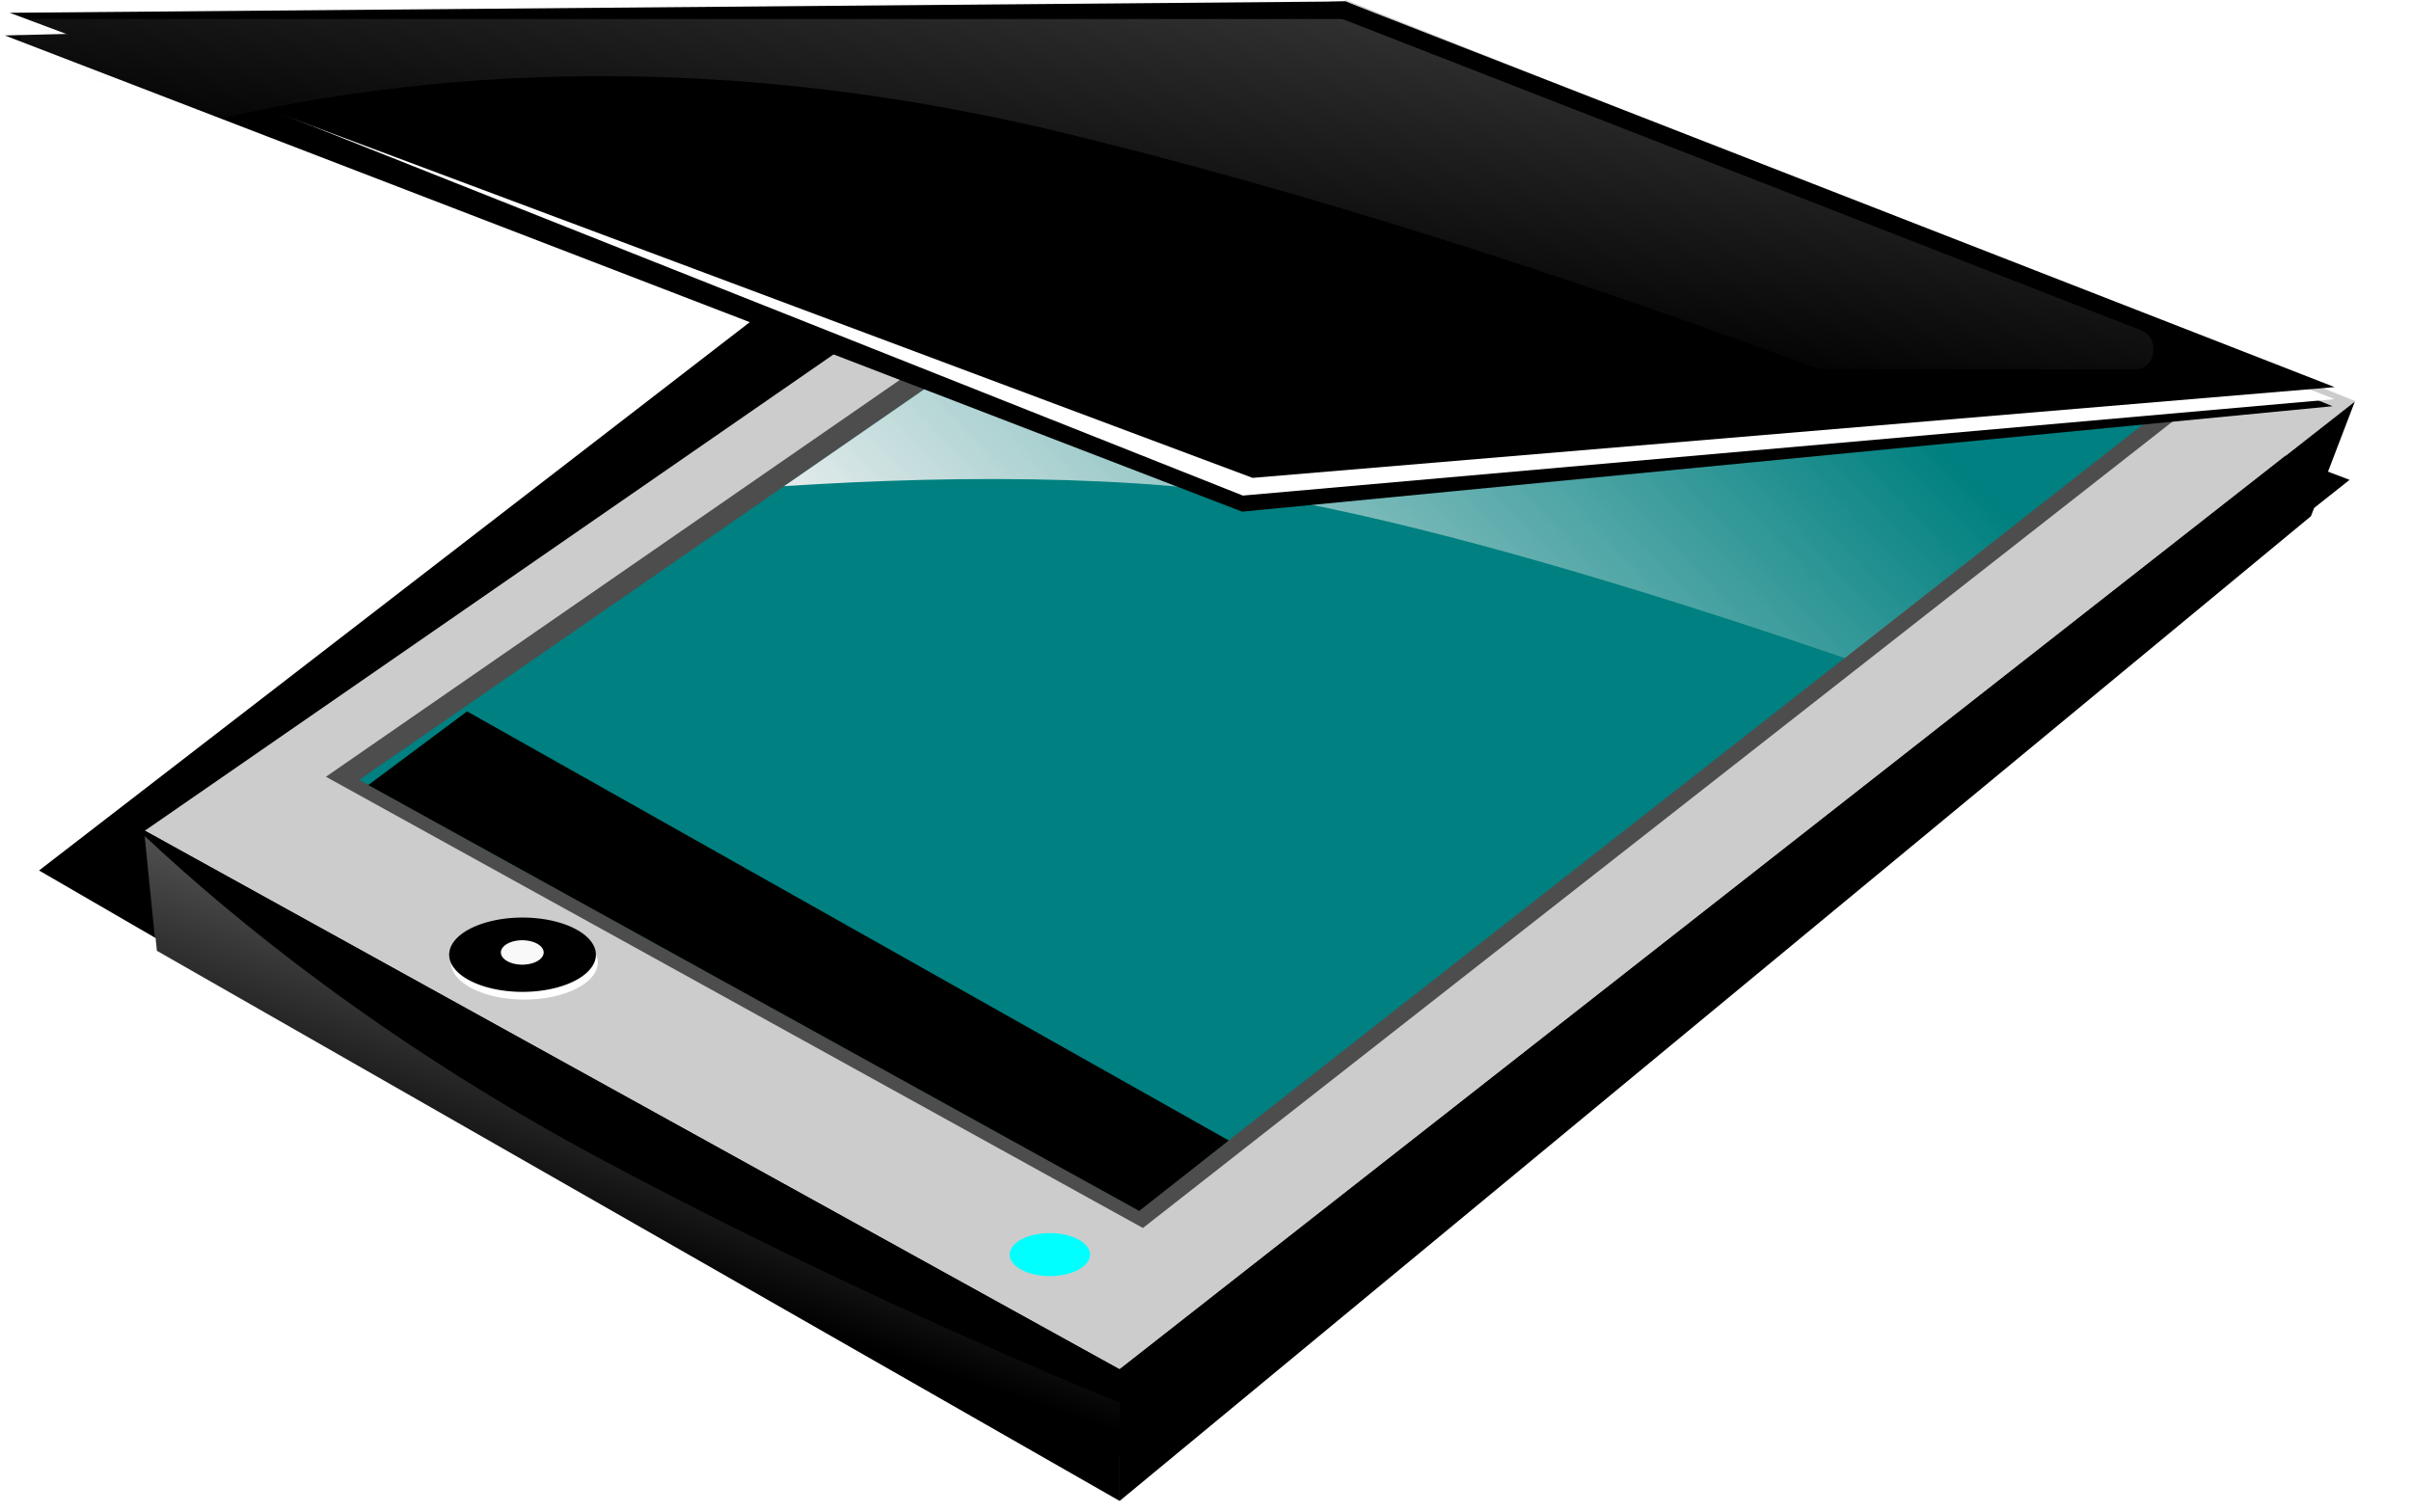
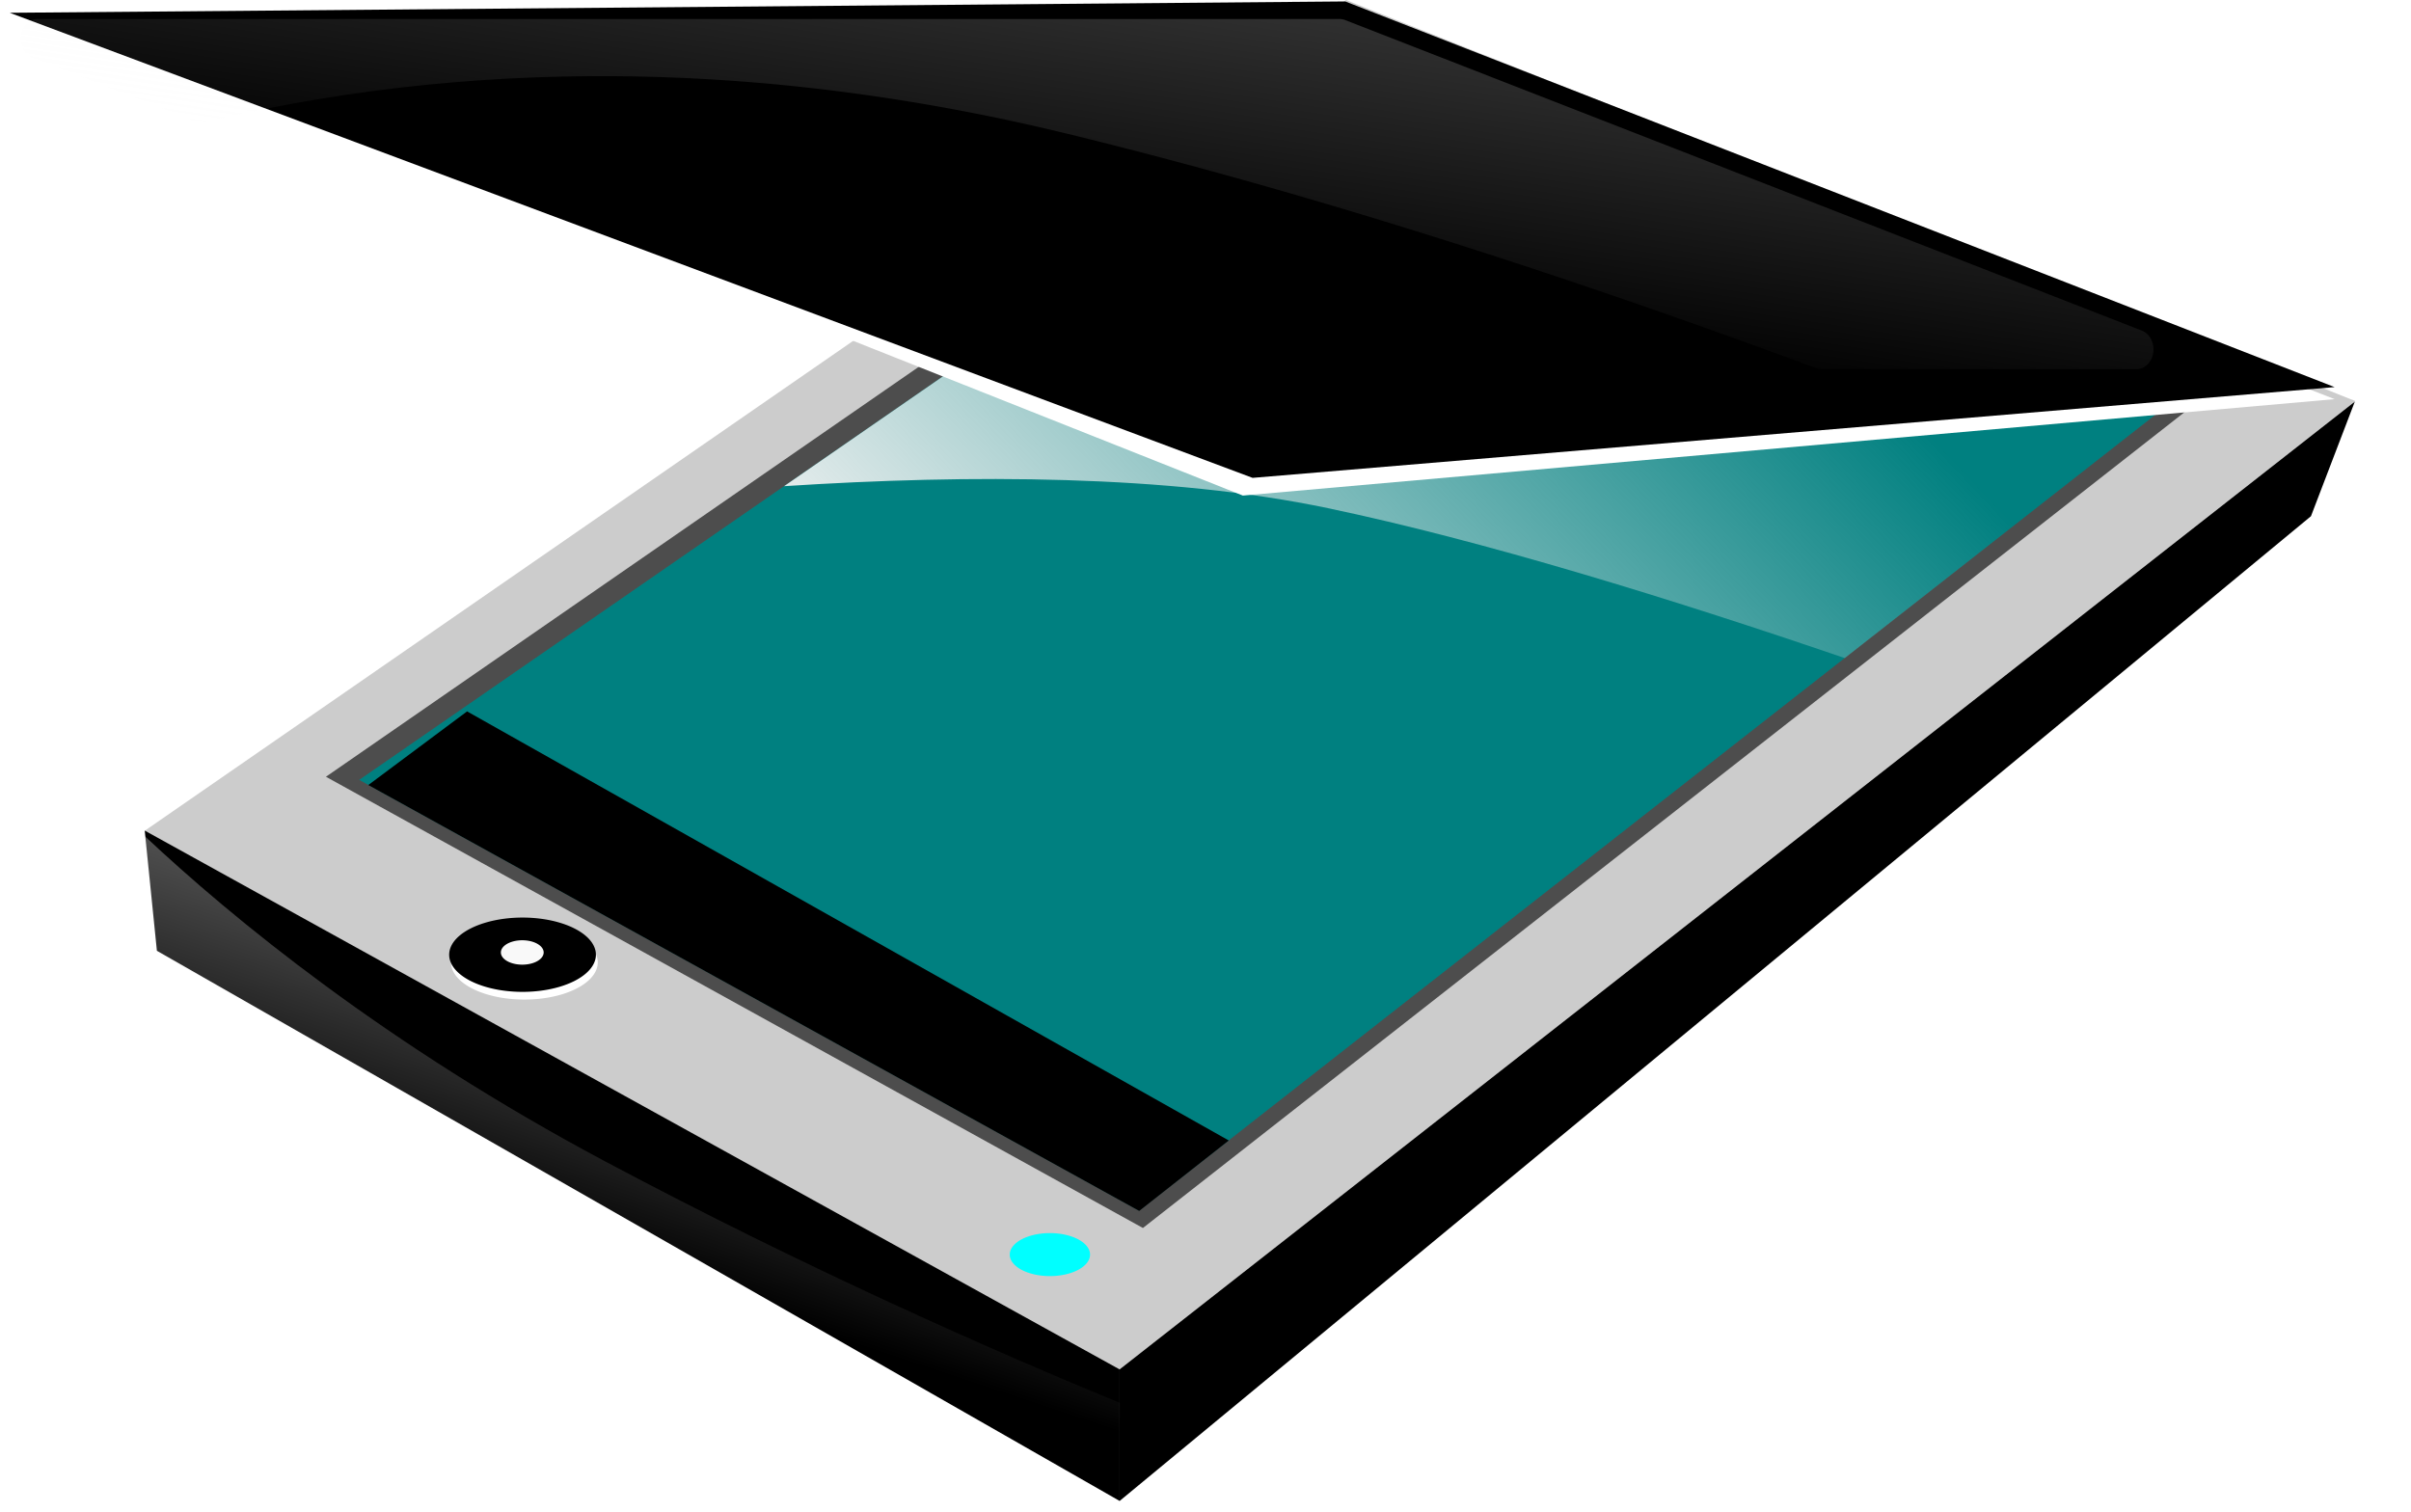
<svg xmlns="http://www.w3.org/2000/svg" viewBox="0 0 867.55 544.2" version="1.0">
  <defs>
    <linearGradient id="b" y2="315.32" gradientUnits="userSpaceOnUse" x2="358.7" gradientTransform="matrix(3.508 0 0 4.082 -580.5 -1190.5)" y1="380.37" x1="299.54">
      <stop offset="0" stop-color="#f2f2f2" />
      <stop offset="1" stop-color="#f2f2f2" stop-opacity="0" />
    </linearGradient>
    <linearGradient id="c" y2="340.62" gradientUnits="userSpaceOnUse" x2="292.75" y1="206.12" x1="309.98">
      <stop offset="0" stop-color="#f2f2f2" />
      <stop offset="1" stop-color="#f2f2f2" stop-opacity="0" />
    </linearGradient>
    <linearGradient id="d" y2="432.64" gradientUnits="userSpaceOnUse" x2="278.82" gradientTransform="matrix(3.508 0 0 4.082 -580.5 -1190.5)" y1="368.29" x1="297.3">
      <stop offset="0" stop-color="#e6e6e6" />
      <stop offset="1" stop-color="#e6e6e6" stop-opacity="0" />
    </linearGradient>
    <filter id="e" height="1.424" width="1.242" y="-.212" x="-.121">
      <feGaussianBlur stdDeviation=".718" />
    </filter>
    <filter id="a">
      <feGaussianBlur stdDeviation="19.371" />
    </filter>
  </defs>
-   <path transform="translate(-26.11 -22.088)" d="M435.78 30.098l435.79 164.67-453.86 359.47-377.55-218.89 395.62-305.25z" filter="url(#a)" />
  <path d="M484.35 0l363.18 144.33-444.67 348.45L52.08 298.97 484.35 0z" fill="#ccc" />
  <path d="M497.85 16.35L117.28 279.53l293.98 162.39 389.56-305.15L497.85 16.35z" fill="#4d4d4d" />
  <path d="M52.08 298.9l350.8 193.9v47.35L56.46 342.16l-4.38-43.26z" />
  <path d="M402.86 492.8l444.47-348.26-15.78 41.23-428.69 354.39V492.8z" />
  <path d="M497.669 25.924l-368.404 254.73 280.608 155 376.611-294.938L497.67 25.924z" fill="teal" />
  <path d="M641.03 135.62l-215.5 149c66.89-4.34 138.45-4.1 195.66 7.91 56.12 11.77 123.44 32.56 186.01 53.96l122.66-96.06-288.83-114.81z" fill="url(#b)" transform="translate(-143.39 -109.66)" />
-   <path d="M1.75 12.76L484.05.52 839.3 146.19l-392.35 37.94L1.75 12.76z" />
  <path d="M0 .76l484.05 4.09 356.02 138.79-392.85 34.7L0 .76z" fill="#fff" />
  <path d="M3.5 4.6L484.05.52l356.02 138.79-389.35 32.66L3.5 4.6z" />
  <path d="M210.06 320.19a1.746 1.746 0 00-.37 3.4l16.78 5.63c.29.1.6.12.91.06 21.69-4.47 51.73-6.65 88.34 1 26.48 5.54 53.11 13.1 76.94 20.69.17.06.35.09.53.09h32.31c.86 0 1.58-.62 1.72-1.46.14-.85-.35-1.67-1.16-1.94l-81.72-27.38c-.18-.06-.37-.09-.56-.09H210.25a.605.605 0 00-.19 0z" transform="matrix(3.508 0 0 4.082 -723.89 -1300.16)" fill="url(#c)" />
  <path d="M195.45 410.53l4.17 41.59 346.7 197.73v-35.34c-45.92-18.89-112.69-48.32-184.91-86.75-79.15-42.11-134.56-87.75-165.96-117.23z" fill="url(#d)" transform="translate(-143.39 -109.66)" />
  <path d="M215.095 346.346a26.4 13.37 0 11-52.802 0 26.4 13.37 0 1152.802 0z" fill="#fff" />
  <path d="M214.426 343.577a26.4 13.37 0 11-52.802 0 26.4 13.37 0 1152.802 0z" />
-   <path d="M392.232 451.494a14.445 7.736 0 11-28.89 0 14.445 7.736 0 1128.89 0z" fill="#0ff" />
+   <path d="M392.232 451.494a14.445 7.736 0 11-28.89 0 14.445 7.736 0 1128.89 0" fill="#0ff" />
  <path d="M298.09 473.27a7.115 4.066 0 11-14.23 0 7.115 4.066 0 1114.23 0z" transform="matrix(1.082 0 0 1.08 -126.905 -168.368)" filter="url(#e)" fill="#f9f9f9" />
  <path d="M168.07 256.01l274.08 154.42-32.23 25.35-277.39-153.27 35.54-26.5z" />
</svg>